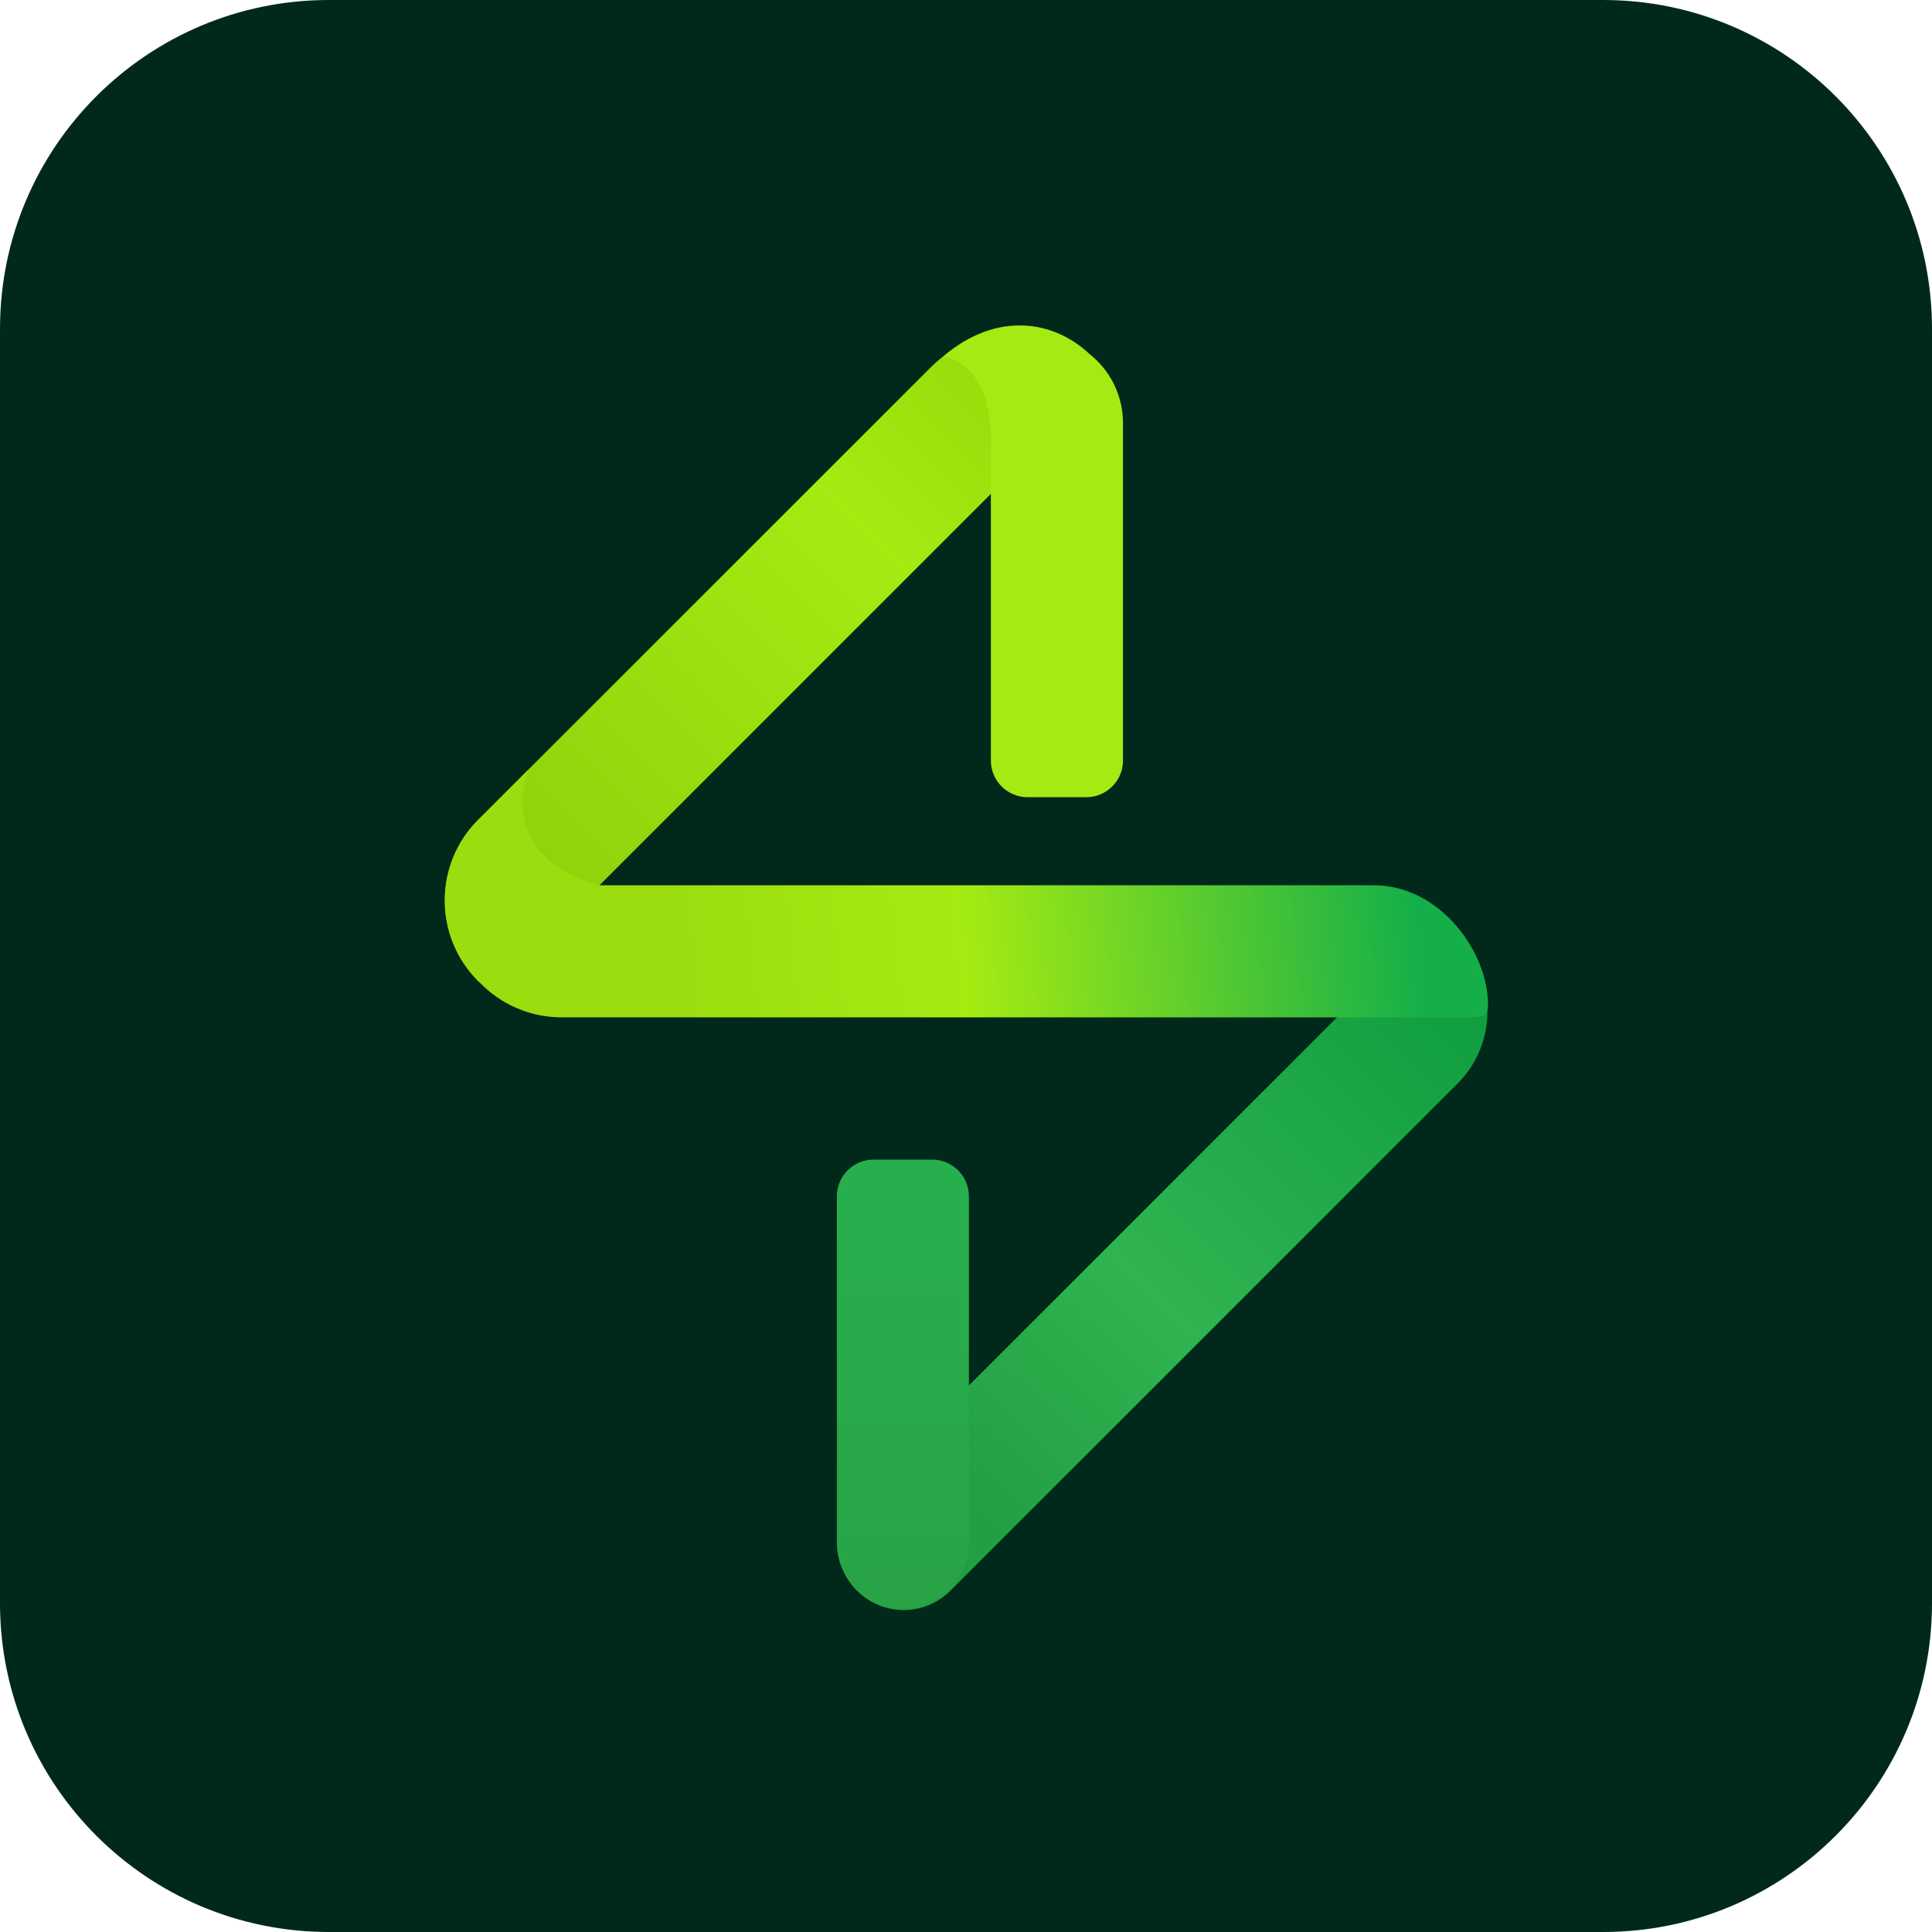
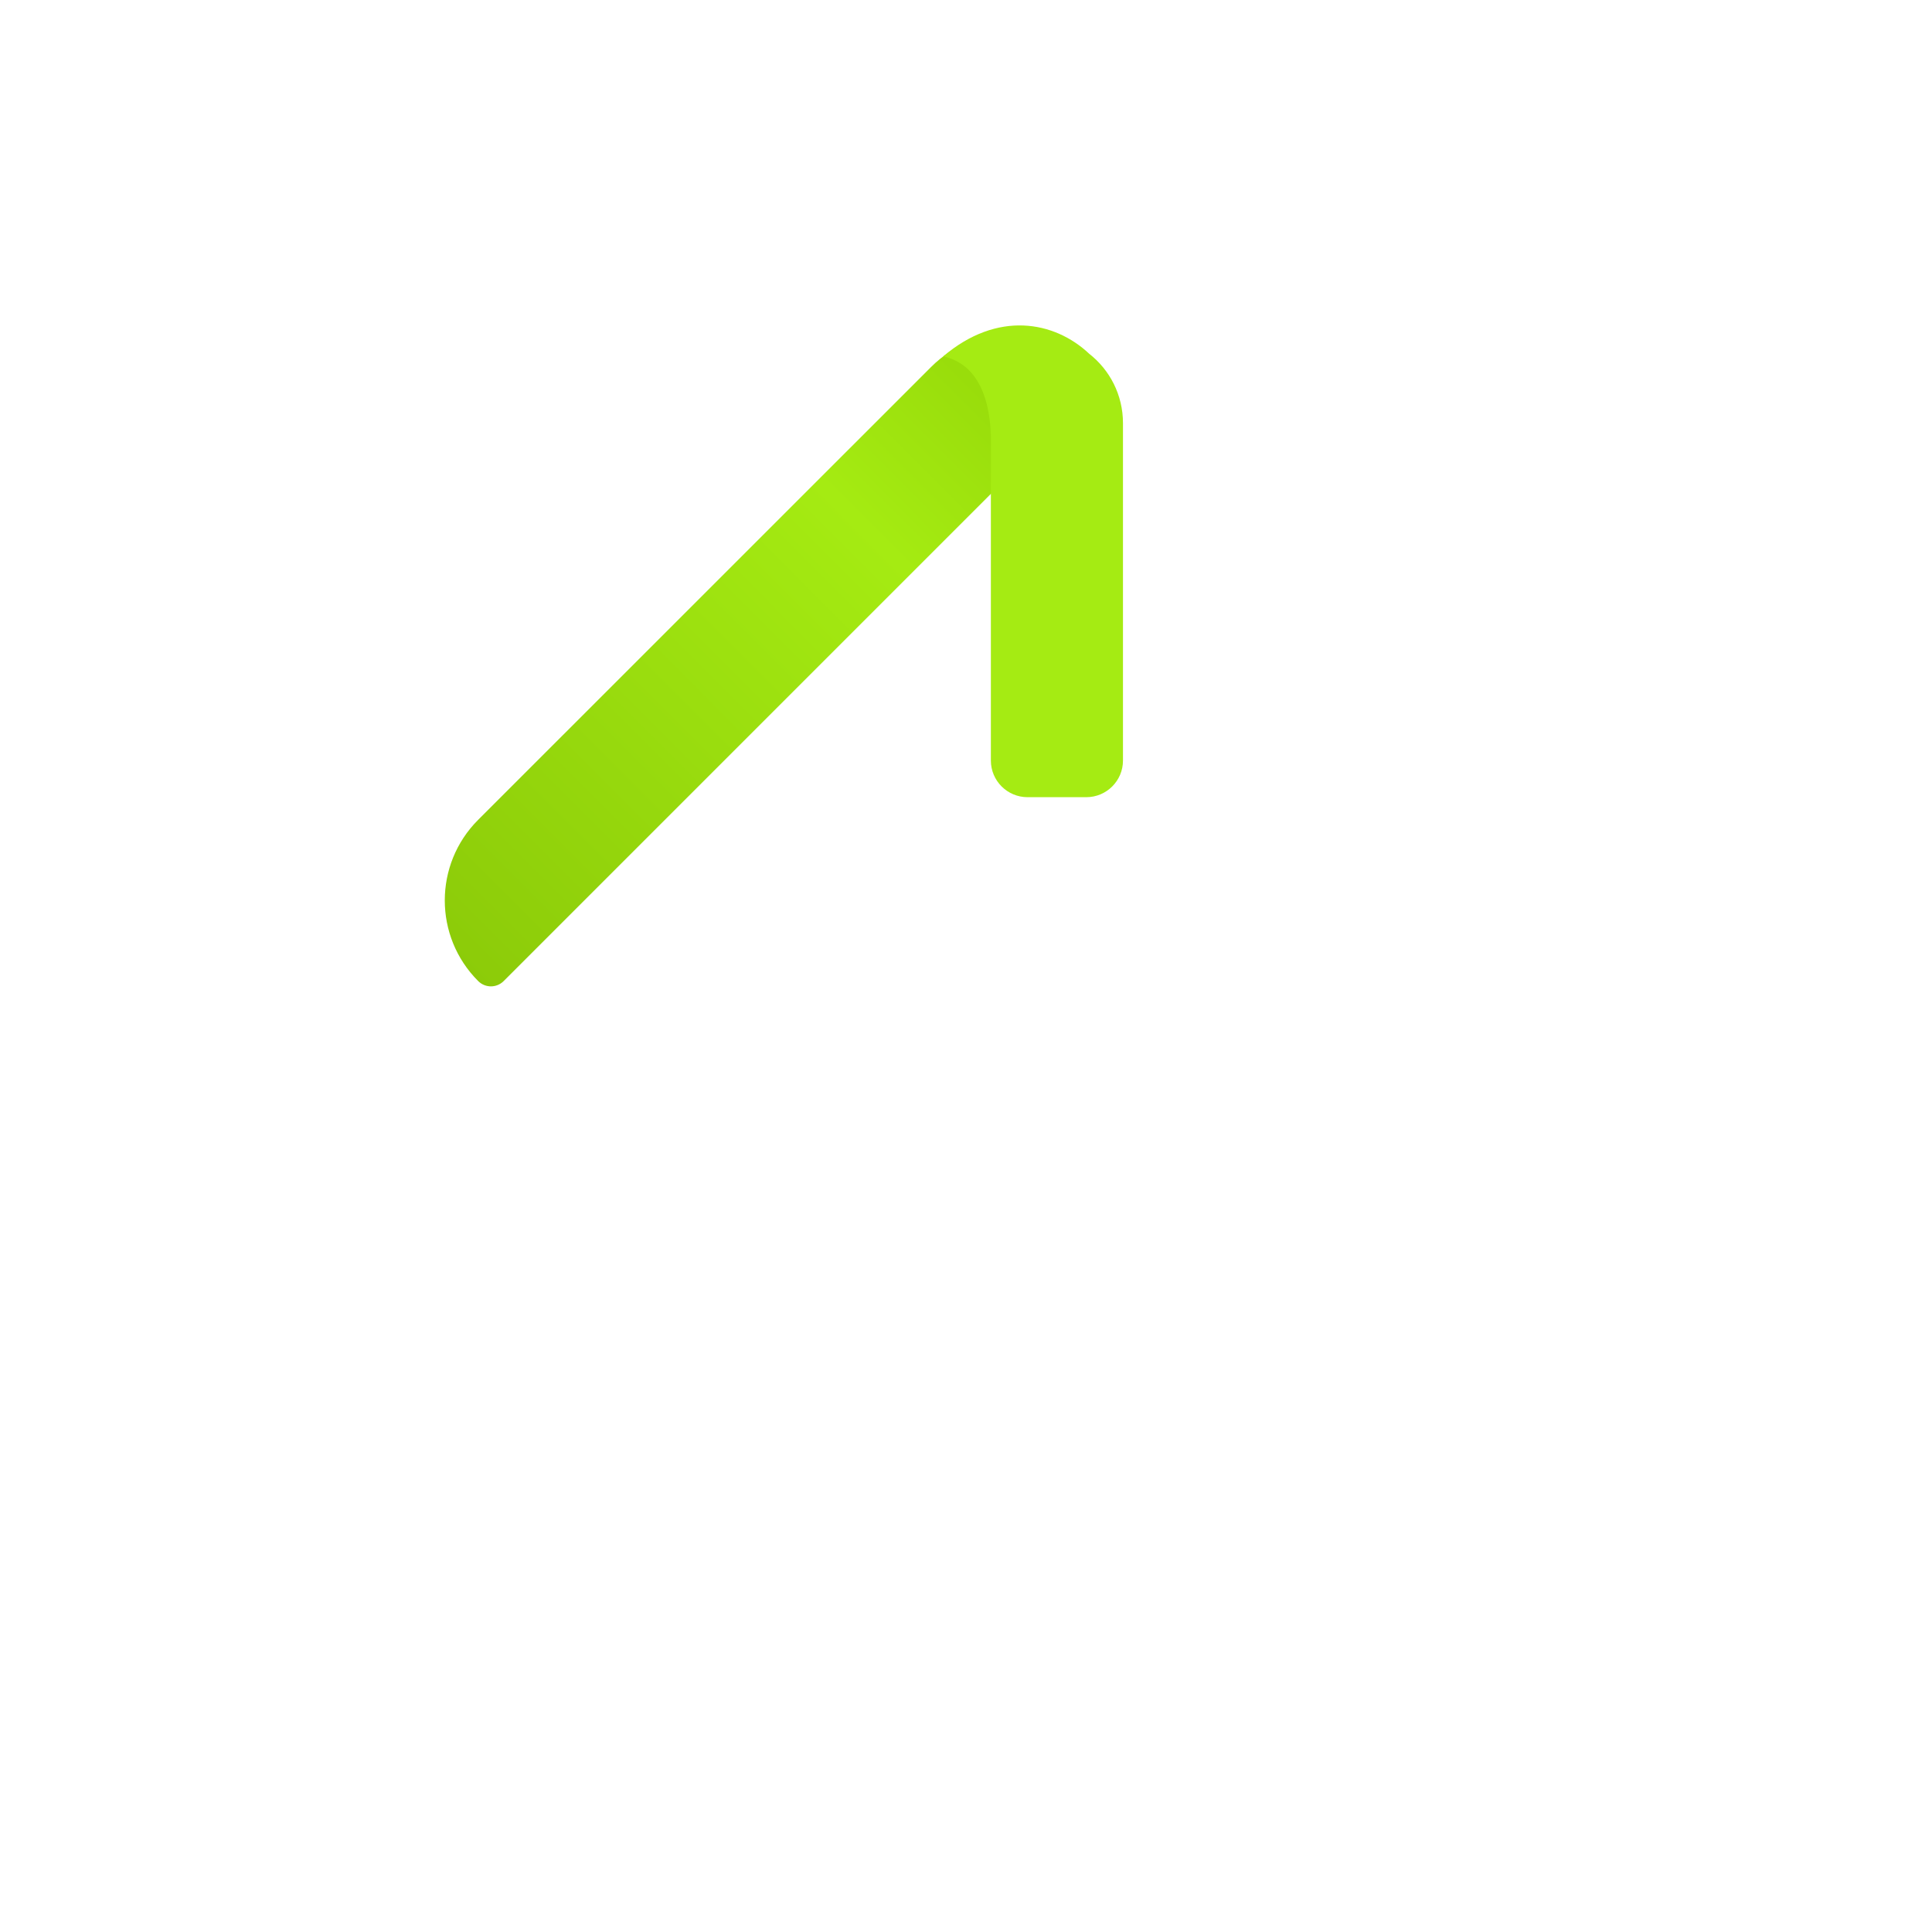
<svg xmlns="http://www.w3.org/2000/svg" width="24" height="24" viewBox="0 0 24 24" fill="none">
  <g clip-path="url(#clip0_4450_9989)">
-     <rect width="24" height="24" fill="#00291B" />
    <path d="M13.768 4.676L6.257 12.187C6.169 12.275 6.028 12.275 5.94 12.187C5.387 11.634 5.387 10.737 5.94 10.184L11.563 4.562C12.14 3.984 13.076 3.984 13.653 4.562L13.768 4.676Z" fill="url(#paint0_linear_4450_9989)" />
-     <path d="M18.106 11.662C18.602 12.159 18.602 12.964 18.106 13.461L11.806 19.761C11.485 20.081 10.966 20.081 10.646 19.761C10.325 19.441 10.325 18.921 10.646 18.601L17.585 11.662C17.729 11.518 17.962 11.518 18.106 11.662Z" fill="url(#paint1_linear_4450_9989)" />
-     <path d="M11.58 14.405C11.832 14.405 12.036 14.609 12.036 14.861L12.036 19.162C12.036 19.615 11.669 19.982 11.216 19.982C10.763 19.982 10.396 19.615 10.396 19.162L10.396 14.861C10.396 14.609 10.6 14.405 10.851 14.405L11.58 14.405Z" fill="url(#paint2_linear_4450_9989)" />
-     <path d="M6.564 9.56C6.413 9.958 6.405 10.706 7.446 10.997H17.066C17.849 10.997 18.442 11.753 18.483 12.414C18.483 12.537 18.515 12.638 18.259 12.638H6.978C6.574 12.638 6.21 12.469 5.952 12.198C5.948 12.194 5.944 12.191 5.94 12.187C5.387 11.634 5.387 10.737 5.94 10.184L6.564 9.56Z" fill="url(#paint3_linear_4450_9989)" />
    <path d="M11.717 4.427C12.389 3.856 13.097 3.986 13.531 4.395C13.786 4.595 13.95 4.906 13.95 5.256V5.299C13.95 5.321 13.95 5.343 13.95 5.365L13.95 9.448C13.95 9.699 13.746 9.903 13.494 9.903H12.765C12.513 9.903 12.309 9.699 12.309 9.448V5.414C12.285 4.677 11.954 4.477 11.717 4.427Z" fill="#A5EB13" />
  </g>
  <defs>
    <linearGradient id="paint0_linear_4450_9989" x1="13.968" y1="3.989" x2="5.83" y2="12.118" gradientUnits="userSpaceOnUse">
      <stop stop-color="#8FD105" />
      <stop offset="0.355" stop-color="#A5EB12" />
      <stop offset="1" stop-color="#8CCB09" />
    </linearGradient>
    <linearGradient id="paint1_linear_4450_9989" x1="18.425" y1="11.981" x2="11.197" y2="19.399" gradientUnits="userSpaceOnUse">
      <stop stop-color="#0D9C3D" />
      <stop offset="0.558" stop-color="#30B451" />
      <stop offset="0.895" stop-color="#229F41" />
    </linearGradient>
    <linearGradient id="paint2_linear_4450_9989" x1="11.216" y1="14.815" x2="11.216" y2="19.982" gradientUnits="userSpaceOnUse">
      <stop stop-color="#28AF4D" />
      <stop offset="0.939" stop-color="#28A447" />
    </linearGradient>
    <linearGradient id="paint3_linear_4450_9989" x1="17.604" y1="11.525" x2="8.36" y2="12.46" gradientUnits="userSpaceOnUse">
      <stop stop-color="#15AF49" />
      <stop offset="0.604" stop-color="#A5EB12" />
      <stop offset="0.99" stop-color="#9BDD0F" />
    </linearGradient>
    <clipPath id="clip0_4450_9989">
      <path d="M0 4.085C0 1.829 1.829 0 4.085 0H19.915C22.171 0 24 1.829 24 4.085V19.915C24 22.171 22.171 24 19.915 24H4.085C1.829 24 0 22.171 0 19.915V4.085Z" fill="white" />
    </clipPath>
  </defs>
</svg>